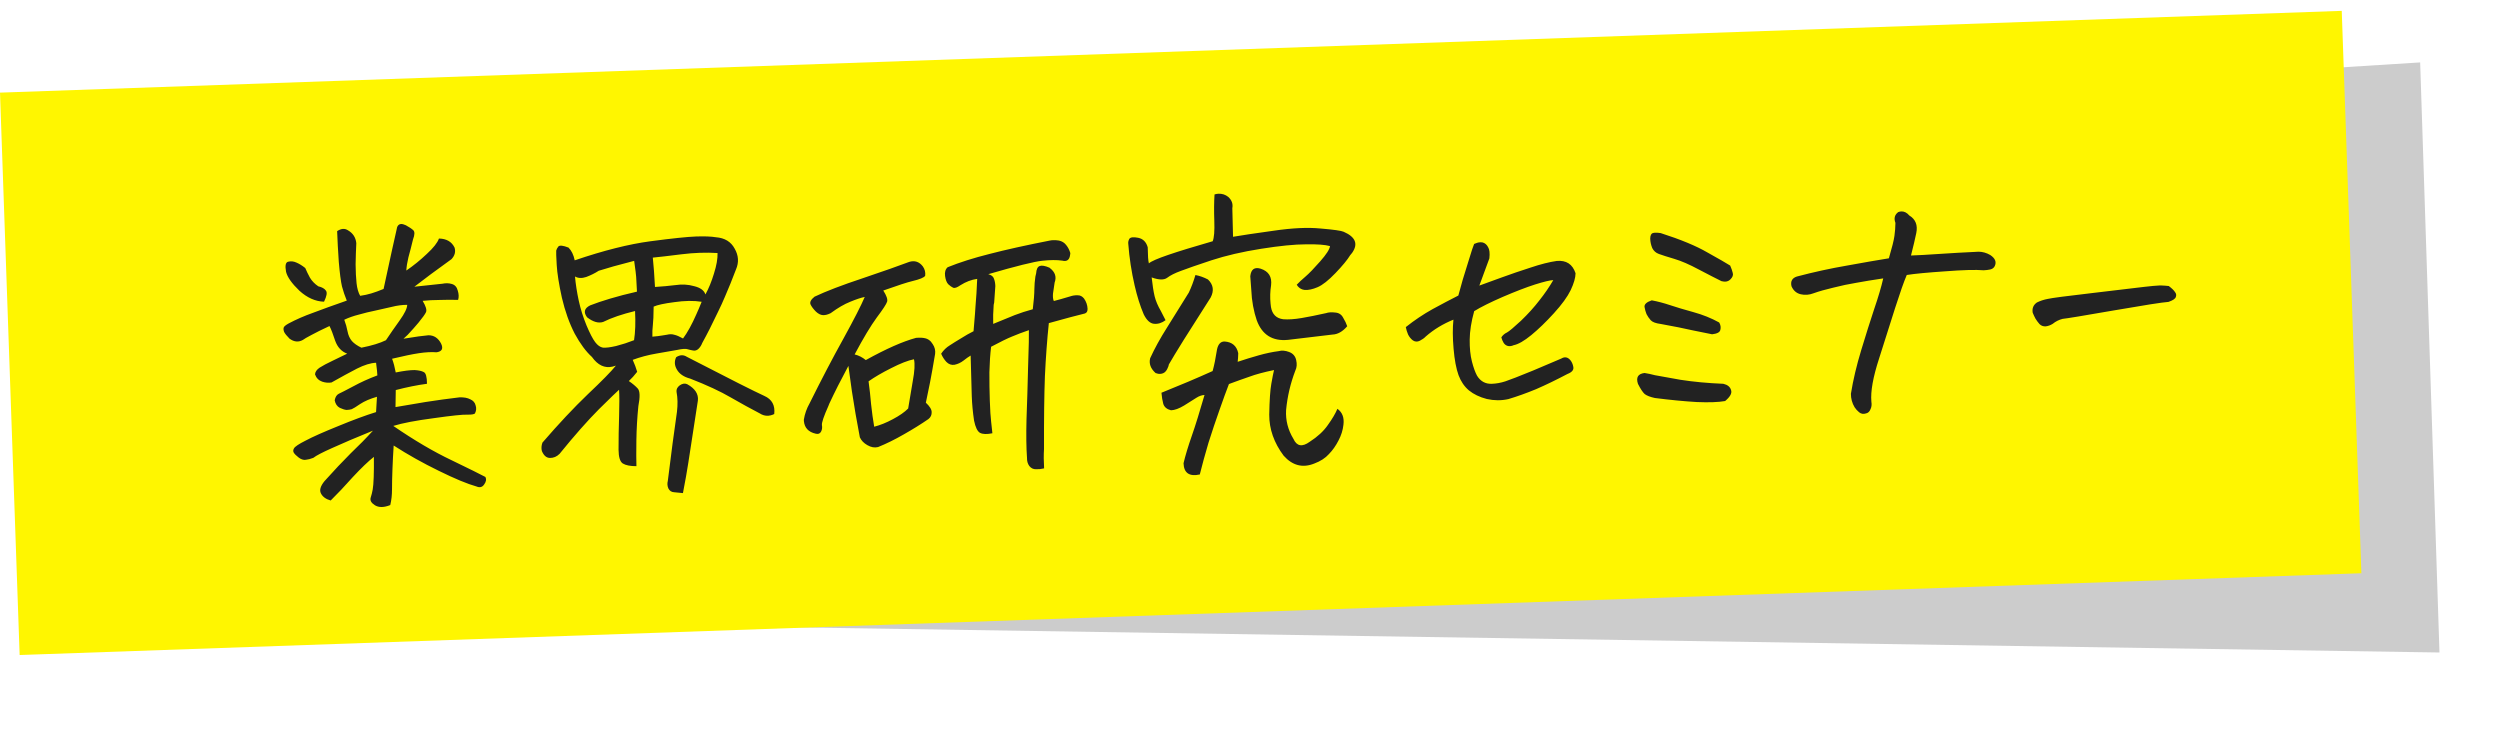
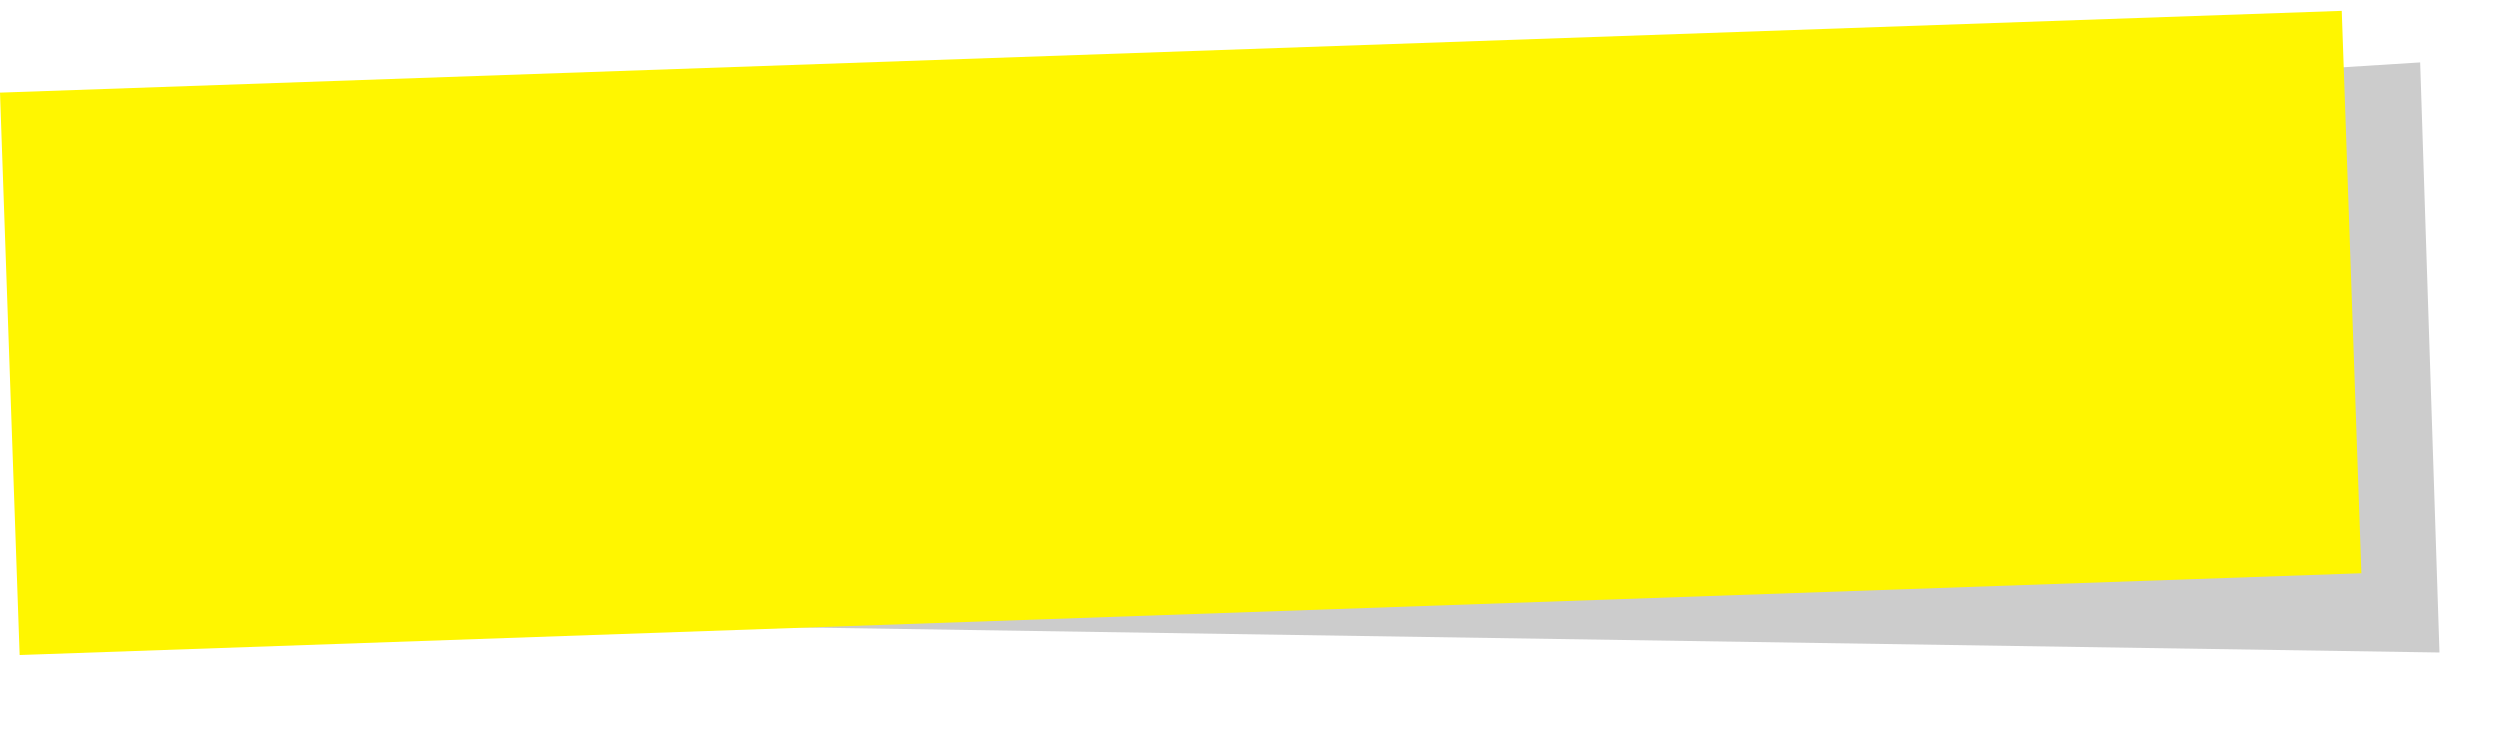
<svg xmlns="http://www.w3.org/2000/svg" width="271" height="80" viewBox="0 0 271 80" fill="none">
  <g filter="url(#filter0_f_5537_17879)">
    <path d="M61.565 19.4L262.345 6.766L264.439 70.73L53 67.498L61.565 19.4Z" fill="black" fill-opacity="0.2" />
  </g>
  <rect width="254" height="61" transform="translate(0 10.041) rotate(-2)" fill="#FFF600" />
-   <path d="M42.897 40.375C43.767 40.198 44.452 40.112 44.952 40.115C45.391 40.142 45.716 40.214 45.929 40.331C46.162 40.427 46.281 40.851 46.286 41.601C45.228 41.742 44.1 41.969 42.901 42.282L42.872 44.128L46.136 43.576C47.339 43.388 48.563 43.22 49.808 43.072C50.287 43.056 50.675 43.126 50.972 43.282C51.29 43.417 51.485 43.639 51.559 43.95C51.652 44.238 51.631 44.52 51.494 44.796C51.436 44.902 51.166 44.953 50.687 44.949C50.206 44.924 48.991 45.05 47.041 45.327C45.091 45.583 43.621 45.863 42.631 46.169C44.916 47.736 47.023 48.975 48.952 49.888C50.881 50.821 52.101 51.425 52.611 51.699C52.745 51.944 52.702 52.217 52.483 52.516C52.285 52.815 52.006 52.887 51.647 52.733C50.657 52.455 49.293 51.888 47.553 51.031C45.836 50.195 44.209 49.282 42.674 48.294C42.619 49.129 42.576 49.975 42.543 50.831C42.511 51.687 42.494 52.417 42.495 53.021C42.496 53.647 42.432 54.222 42.305 54.748C41.627 55.022 41.074 55.031 40.648 54.774C40.243 54.517 40.088 54.242 40.182 53.946C40.276 53.651 40.349 53.357 40.401 53.063C40.453 52.77 40.49 52.32 40.51 51.715C40.532 51.13 40.538 50.401 40.528 49.525C39.919 50.005 39.163 50.73 38.258 51.7C37.376 52.689 36.572 53.541 35.846 54.254C35.32 54.106 34.967 53.847 34.787 53.478C34.608 53.13 34.739 52.688 35.179 52.151C36.202 51.011 37.147 50.008 38.013 49.144C38.901 48.3 39.706 47.48 40.428 46.683C38.579 47.436 37.11 48.06 36.023 48.557C34.955 49.032 34.269 49.389 33.965 49.63C33.677 49.744 33.398 49.816 33.128 49.846C32.879 49.876 32.626 49.791 32.369 49.591C32.112 49.392 31.939 49.221 31.851 49.078C31.762 48.935 31.767 48.779 31.866 48.608C31.963 48.417 32.391 48.131 33.149 47.751C33.906 47.349 35.076 46.829 36.659 46.19C38.262 45.529 39.63 45.023 40.765 44.67L40.863 43.01C40.12 43.223 39.514 43.484 39.045 43.792C38.598 44.1 38.291 44.288 38.127 44.356C37.962 44.404 37.775 44.431 37.567 44.438C37.379 44.424 37.137 44.349 36.84 44.213C36.543 44.057 36.356 43.782 36.28 43.389C36.351 43.032 36.499 42.797 36.724 42.685C36.97 42.572 37.493 42.304 38.291 41.88C39.109 41.434 39.981 41.039 40.907 40.694C40.898 40.424 40.851 39.967 40.766 39.323C40.183 39.344 39.492 39.555 38.693 39.959C37.915 40.361 36.994 40.862 35.931 41.462C35.599 41.515 35.265 41.485 34.927 41.372C34.547 41.239 34.288 40.977 34.149 40.586C34.161 40.315 34.329 40.069 34.655 39.849C35.002 39.629 35.462 39.383 36.037 39.113C36.611 38.843 37.144 38.585 37.636 38.338C37.023 38.109 36.59 37.645 36.336 36.945C36.102 36.224 35.896 35.689 35.717 35.341C34.897 35.724 34.241 36.049 33.75 36.316C33.279 36.562 32.973 36.74 32.831 36.849C32.361 37.115 31.88 37.07 31.387 36.712C31.085 36.409 30.889 36.166 30.799 35.982C30.73 35.796 30.714 35.641 30.752 35.514C30.789 35.388 30.971 35.236 31.299 35.057C32.097 34.633 32.98 34.248 33.947 33.902C34.914 33.534 36.129 33.096 37.591 32.586C37.386 32.093 37.212 31.578 37.068 31.041C36.945 30.503 36.831 29.621 36.725 28.395C36.64 27.147 36.581 26.034 36.546 25.056C36.974 24.77 37.359 24.735 37.7 24.953C38.253 25.267 38.561 25.736 38.624 26.359C38.587 27.09 38.562 27.852 38.548 28.644C38.555 29.436 38.589 30.123 38.651 30.704C38.712 31.265 38.843 31.719 39.042 32.067C39.458 32.01 39.861 31.923 40.253 31.805C40.645 31.688 41.087 31.526 41.581 31.321C42.011 29.326 42.316 27.919 42.496 27.099L42.983 24.925C43.031 24.506 43.201 24.292 43.492 24.282C43.617 24.277 43.786 24.323 43.998 24.42C44.359 24.616 44.626 24.794 44.798 24.955C44.97 25.116 44.961 25.45 44.77 25.957C44.588 26.713 44.423 27.355 44.275 27.881C44.147 28.407 44.07 28.889 44.044 29.328C44.818 28.8 45.557 28.201 46.264 27.53C46.991 26.859 47.43 26.302 47.581 25.858C48.395 25.872 48.958 26.196 49.272 26.831C49.413 27.285 49.303 27.706 48.941 28.094C47.294 29.277 45.953 30.272 44.918 31.08C45.956 30.96 46.974 30.852 47.971 30.754C48.323 30.679 48.657 30.689 48.972 30.782C49.309 30.874 49.526 31.117 49.623 31.509C49.74 31.881 49.752 32.214 49.658 32.509C49.032 32.489 48.376 32.491 47.688 32.515C47.001 32.518 46.376 32.55 45.816 32.612C46.17 33.204 46.289 33.617 46.172 33.85C46.075 34.062 45.806 34.436 45.367 34.973C45.047 35.359 44.655 35.8 44.193 36.296C44.052 36.426 43.901 36.566 43.739 36.718C45.024 36.506 45.926 36.381 46.446 36.342C47.051 36.342 47.51 36.649 47.823 37.263C48.071 37.797 47.904 38.105 47.324 38.188C46.78 38.144 46.145 38.177 45.42 38.285C44.694 38.394 43.721 38.595 42.502 38.888C42.663 39.32 42.794 39.815 42.897 40.375ZM37.319 34.66C37.48 35.092 37.599 35.515 37.676 35.929C37.754 36.343 37.912 36.692 38.151 36.976C38.389 37.238 38.731 37.477 39.176 37.69C40.315 37.463 41.202 37.192 41.837 36.878C42.293 36.195 42.789 35.48 43.326 34.731C43.862 33.983 44.135 33.421 44.142 33.045C43.621 33.043 43.071 33.114 42.492 33.259C41.913 33.384 41.313 33.519 40.693 33.666C40.072 33.792 39.473 33.938 38.895 34.104C38.316 34.249 37.791 34.435 37.319 34.66ZM35.125 32.704C34.186 32.674 33.296 32.278 32.457 31.515C31.637 30.73 31.155 30.049 31.009 29.47C30.881 28.787 30.962 28.419 31.253 28.367C31.542 28.295 31.835 28.326 32.131 28.462C32.449 28.597 32.768 28.794 33.09 29.054C33.227 29.383 33.395 29.731 33.596 30.099C33.817 30.467 34.12 30.779 34.504 31.037C34.903 31.127 35.18 31.284 35.333 31.508C35.486 31.711 35.417 32.11 35.125 32.704ZM68.587 39.008C68.79 39.46 68.951 39.892 69.07 40.305C68.77 40.691 68.469 41.024 68.166 41.306C68.572 41.584 68.894 41.854 69.133 42.116C69.371 42.379 69.394 43.014 69.199 44.021C69.075 45.235 69.003 46.467 68.984 47.719C68.966 48.991 68.968 49.929 68.989 50.533C68.322 50.535 67.829 50.438 67.509 50.24C67.21 50.042 67.058 49.547 67.051 48.755C67.05 47.546 67.07 46.326 67.111 45.095C67.15 43.843 67.148 42.894 67.105 42.25C66.903 42.423 66.177 43.126 64.927 44.358C63.699 45.589 62.275 47.203 60.656 49.198C60.354 49.5 60.005 49.648 59.608 49.641C59.233 49.633 58.943 49.383 58.738 48.889C58.665 48.6 58.686 48.297 58.8 47.98C60.563 45.938 62.201 44.193 63.714 42.743C65.248 41.293 66.264 40.257 66.764 39.635C66.64 39.681 66.516 39.717 66.392 39.742C65.544 39.938 64.802 39.589 64.167 38.694C63.521 38.112 62.897 37.269 62.296 36.164C61.715 35.038 61.252 33.74 60.909 32.272C60.587 30.803 60.4 29.622 60.348 28.727C60.296 27.833 60.278 27.312 60.293 27.166C60.33 27.018 60.408 26.87 60.528 26.72C60.668 26.569 61.035 26.608 61.626 26.838C61.95 27.16 62.175 27.621 62.3 28.221C65.431 27.153 68.169 26.463 70.514 26.152C72.859 25.841 74.5 25.669 75.437 25.636C76.374 25.604 77.094 25.631 77.597 25.717C78.558 25.788 79.24 26.202 79.641 26.959C80.063 27.695 80.11 28.444 79.782 29.206C79.382 30.262 78.988 31.235 78.602 32.123C78.352 32.716 78.1 33.267 77.847 33.776C77.226 35.09 76.651 36.225 76.121 37.182C76.026 37.435 75.887 37.649 75.706 37.822C75.544 37.973 75.359 38.032 75.149 37.998C74.939 37.963 74.74 37.918 74.55 37.862C74.36 37.785 73.975 37.809 73.396 37.934C72.837 38.037 72.091 38.167 71.158 38.325C70.246 38.481 69.389 38.709 68.587 39.008ZM68.84 33.715C67.434 34.056 66.28 34.451 65.379 34.899C64.863 35.063 64.284 34.896 63.641 34.397C63.226 33.849 63.336 33.417 63.971 33.103C64.547 32.875 65.268 32.631 66.135 32.371C67.001 32.112 67.972 31.859 69.047 31.613C68.995 30.718 68.966 30.188 68.961 30.021C68.954 29.834 68.882 29.253 68.743 28.278C67.049 28.712 65.769 29.07 64.903 29.35C64.496 29.614 64.045 29.838 63.551 30.023C63.077 30.185 62.67 30.168 62.33 29.971C62.4 30.782 62.535 31.653 62.734 32.584C62.932 33.494 63.214 34.391 63.578 35.275C63.942 36.138 64.255 36.742 64.517 37.087C64.779 37.432 65.057 37.631 65.351 37.683C65.665 37.714 66.142 37.656 66.783 37.508C67.444 37.339 68.094 37.129 68.731 36.877C68.868 36.018 68.904 34.964 68.84 33.715ZM76.469 31.917C76.822 31.279 77.129 30.528 77.391 29.664C77.673 28.779 77.803 28.034 77.782 27.43C76.549 27.349 75.237 27.394 73.847 27.568C72.477 27.741 71.449 27.86 70.764 27.926C70.857 28.819 70.936 29.879 71 31.107C71.79 31.058 72.528 30.991 73.213 30.905C73.918 30.797 74.597 30.835 75.249 31.021C75.922 31.185 76.329 31.484 76.469 31.917ZM74.031 53.452C73.718 53.422 73.404 53.391 73.09 53.36C72.798 53.349 72.585 53.211 72.45 52.945C72.337 52.678 72.317 52.407 72.391 52.134C72.537 50.961 72.709 49.611 72.906 48.082C73.124 46.574 73.282 45.432 73.38 44.657C73.478 43.862 73.463 43.133 73.335 42.47C73.305 42.2 73.422 41.967 73.686 41.77C73.971 41.572 74.241 41.531 74.495 41.648C75.345 42.118 75.731 42.709 75.651 43.421C75.091 47.089 74.743 49.352 74.606 50.212C74.47 51.092 74.279 52.172 74.031 53.452ZM83.926 44.883C83.373 45.152 82.85 45.129 82.36 44.813C81.383 44.305 80.331 43.727 79.204 43.078C78.097 42.429 76.635 41.75 74.818 41.042C74.123 40.858 73.643 40.531 73.376 40.061C73.11 39.611 73.084 39.164 73.298 38.719C73.706 38.455 74.091 38.441 74.454 38.678C76.894 39.927 78.762 40.884 80.057 41.547C81.373 42.21 82.306 42.667 82.857 42.919C83.683 43.286 84.039 43.941 83.926 44.883ZM72.306 36.283C72.596 36.211 72.856 36.212 73.088 36.287C73.34 36.341 73.657 36.476 74.04 36.692C74.518 36.05 74.999 35.178 75.481 34.077C75.675 33.654 75.867 33.199 76.059 32.713C75.199 32.576 74.21 32.59 73.09 32.754C71.99 32.896 71.245 33.058 70.855 33.238C70.846 34.177 70.818 34.845 70.769 35.242C70.72 35.64 70.704 36.058 70.719 36.495C71.155 36.459 71.519 36.415 71.809 36.363C72.016 36.335 72.182 36.308 72.306 36.283ZM91.967 39.662C91.165 41.149 90.472 42.518 89.891 43.768L89.805 43.99C89.302 45.112 89.066 45.808 89.096 46.078C89.147 46.347 89.114 46.588 88.996 46.801C88.878 47.014 88.683 47.083 88.409 47.009C87.632 46.828 87.209 46.373 87.142 45.646L87.137 45.49C87.24 44.861 87.448 44.27 87.763 43.717C89.048 41.129 90.269 38.793 91.427 36.71C92.583 34.606 93.354 33.099 93.739 32.189C93.346 32.265 92.82 32.44 92.162 32.713C91.525 32.965 90.82 33.375 90.048 33.944C89.741 34.1 89.462 34.173 89.211 34.161C88.961 34.149 88.706 34.022 88.448 33.781C88.167 33.499 87.97 33.235 87.857 32.989C87.765 32.742 87.912 32.465 88.297 32.16C89.527 31.575 91.266 30.91 93.512 30.164C95.778 29.397 97.457 28.807 98.547 28.394C99.145 28.206 99.64 28.366 100.033 28.874C100.252 29.179 100.337 29.52 100.288 29.897C100.169 30.088 99.697 30.282 98.87 30.478C98.353 30.6 97.312 30.939 95.747 31.494C96.1 32.044 96.239 32.446 96.164 32.698C96.09 32.951 95.714 33.527 95.037 34.426C94.38 35.325 93.582 36.656 92.643 38.419C93.085 38.528 93.488 38.733 93.853 39.033C96.061 37.809 97.878 37.006 99.303 36.623C99.719 36.587 100.064 36.606 100.337 36.68C100.548 36.735 100.739 36.854 100.912 37.035L101.11 37.31C101.329 37.636 101.415 37.987 101.365 38.364C101.158 39.601 100.975 40.629 100.816 41.448C100.657 42.266 100.506 43.001 100.362 43.652C100.793 44.054 101.003 44.401 100.992 44.694C101.002 44.985 100.886 45.229 100.643 45.425C99.849 45.974 98.961 46.526 97.98 47.081C97.02 47.636 96.087 48.096 95.183 48.461C94.811 48.557 94.423 48.488 94.018 48.252C93.636 48.036 93.365 47.753 93.207 47.404C92.876 45.686 92.588 44.018 92.344 42.4C92.208 41.467 92.082 40.554 91.967 39.662ZM94.152 41.336C94.264 42.145 94.355 42.976 94.427 43.828C94.519 44.68 94.631 45.489 94.762 46.256C95.423 46.087 96.101 45.813 96.797 45.434C97.513 45.055 98.062 44.671 98.445 44.282C98.582 43.444 98.746 42.468 98.937 41.357C99.148 40.224 99.192 39.42 99.072 38.944C98.43 39.071 97.607 39.392 96.604 39.906C95.62 40.399 94.803 40.876 94.152 41.336ZM111.532 35.789C110.852 36.021 110.245 36.251 109.711 36.478C109.197 36.684 108.438 37.054 107.436 37.589C107.338 38.385 107.277 39.304 107.251 40.347C107.245 41.369 107.26 42.4 107.296 43.441C107.332 44.483 107.379 45.231 107.437 45.688C107.495 46.145 107.541 46.57 107.575 46.965C106.975 47.09 106.527 47.075 106.229 46.918C105.953 46.761 105.739 46.321 105.589 45.596C105.453 44.684 105.37 43.801 105.34 42.947C105.31 42.093 105.269 40.625 105.218 38.542C104.993 38.675 104.728 38.862 104.424 39.102C104.14 39.32 103.822 39.467 103.47 39.541C103.138 39.595 102.843 39.49 102.584 39.228C102.345 38.966 102.158 38.67 102.021 38.341C102.279 37.957 102.591 37.654 102.959 37.433C103.326 37.191 103.734 36.937 104.183 36.671C104.632 36.384 105.081 36.129 105.532 35.905C105.593 35.256 105.644 34.64 105.686 34.054C105.717 33.741 105.738 33.438 105.748 33.145C105.823 32.309 105.883 31.338 105.928 30.231C105.306 30.315 104.699 30.545 104.107 30.92C103.761 31.162 103.504 31.254 103.335 31.197C103.166 31.12 102.984 30.991 102.79 30.81C102.617 30.628 102.502 30.33 102.446 29.915C102.39 29.5 102.483 29.184 102.726 28.967C104.021 28.442 105.536 27.962 107.272 27.526C109.028 27.069 111.2 26.587 113.788 26.079C113.912 26.054 114.037 26.039 114.162 26.035C114.37 26.028 114.579 26.041 114.788 26.076C115.124 26.147 115.391 26.315 115.588 26.579C115.784 26.823 115.929 27.109 116.024 27.44L116 27.628C115.935 28.172 115.651 28.38 115.146 28.252C114.559 28.168 113.84 28.172 112.989 28.265C112.096 28.358 110.143 28.844 107.13 29.72C107.466 29.813 107.67 29.972 107.74 30.199C107.832 30.425 107.883 30.695 107.894 31.007C107.85 31.55 107.808 32.146 107.769 32.794L107.715 33.045C107.658 33.798 107.64 34.486 107.662 35.111L110.005 34.154C110.601 33.925 111.251 33.714 111.953 33.523C112.067 32.602 112.124 31.87 112.126 31.328C112.132 30.89 112.168 30.441 112.236 29.98C112.273 29.853 112.3 29.738 112.317 29.633C112.344 29.194 112.47 28.929 112.696 28.838C112.922 28.747 113.279 28.807 113.765 29.019L113.798 29.049C114.376 29.488 114.551 30.013 114.322 30.626C114.254 31.066 114.195 31.464 114.145 31.82C114.115 32.176 114.146 32.446 114.236 32.63C114.711 32.509 115.299 32.343 116 32.131C116.268 32.038 116.538 31.997 116.809 32.009C117.08 31.999 117.313 32.116 117.509 32.359C117.751 32.706 117.878 33.076 117.892 33.472C117.902 33.742 117.803 33.913 117.597 33.983C117.391 34.031 116.874 34.164 116.048 34.38C115.242 34.596 114.458 34.811 113.694 35.026C113.506 36.825 113.365 38.737 113.269 40.763C113.193 42.767 113.16 45.405 113.17 48.677C113.13 49.325 113.134 50.023 113.181 50.772C112.891 50.844 112.6 50.876 112.308 50.865C112.017 50.875 111.773 50.758 111.577 50.515C111.402 50.271 111.318 49.982 111.328 49.648C111.247 48.546 111.23 47.14 111.274 45.429C111.339 43.717 111.397 41.797 111.448 39.669C111.52 37.541 111.548 36.247 111.532 35.789ZM138.105 40.114C137.008 40.34 136.12 40.58 135.441 40.833C134.761 41.065 134.02 41.331 133.217 41.63C132.931 42.369 132.588 43.309 132.19 44.448C131.791 45.567 131.395 46.748 131.001 47.992C130.628 49.256 130.313 50.403 130.058 51.433C128.92 51.681 128.332 51.275 128.295 50.213C128.495 49.372 128.794 48.382 129.192 47.242C129.59 46.102 130.049 44.627 130.57 42.816C130.278 42.827 129.98 42.931 129.674 43.129C129.368 43.327 128.93 43.603 128.358 43.957C127.807 44.289 127.333 44.462 126.938 44.475C126.496 44.366 126.217 44.136 126.101 43.785C126.005 43.434 125.939 43.03 125.902 42.573C127.896 41.774 129.745 40.99 131.448 40.222C131.615 39.632 131.776 38.845 131.929 37.86C132.055 37.292 132.327 37.012 132.744 37.018C133.559 37.073 134.053 37.494 134.226 38.28C134.218 38.655 134.198 38.969 134.165 39.22C134.928 38.964 135.691 38.729 136.454 38.515C137.218 38.3 137.932 38.15 138.596 38.065C138.947 37.969 139.324 37.998 139.725 38.15C140.147 38.302 140.408 38.595 140.506 39.03C140.605 39.464 140.576 39.84 140.42 40.158C139.885 41.553 139.55 42.982 139.413 44.446C139.348 45.553 139.613 46.597 140.21 47.577C140.572 48.377 141.159 48.481 141.972 47.89C142.829 47.339 143.485 46.733 143.941 46.07C144.419 45.407 144.763 44.822 144.975 44.315C145.509 44.692 145.727 45.268 145.629 46.043C145.566 46.629 145.388 47.198 145.094 47.75C144.802 48.323 144.454 48.815 144.052 49.225C143.671 49.655 143.14 49.997 142.461 50.25C141.207 50.752 140.103 50.468 139.148 49.396C138.099 47.994 137.578 46.511 137.586 44.948C137.615 43.383 137.69 42.265 137.813 41.594C137.934 40.902 138.032 40.409 138.105 40.114ZM146.038 35.366C145.537 35.946 145.005 36.246 144.443 36.266C142.845 36.467 141.236 36.659 139.617 36.841C137.934 37.004 136.804 36.293 136.228 34.708C136.156 34.46 136.086 34.223 136.015 33.996C135.871 33.438 135.768 32.879 135.706 32.318C135.636 31.508 135.578 30.718 135.53 29.948C135.608 29.195 135.984 28.921 136.658 29.127C137.523 29.409 137.898 30.011 137.784 30.932C137.682 31.582 137.663 32.239 137.728 32.904C137.753 33.028 137.768 33.153 137.772 33.278C137.904 34.066 138.347 34.509 139.101 34.607C139.665 34.65 140.331 34.606 141.098 34.475C141.864 34.344 142.744 34.167 143.737 33.945C144.005 33.852 144.337 33.83 144.735 33.879C145.132 33.907 145.42 34.095 145.599 34.443C145.798 34.77 145.944 35.077 146.038 35.366ZM129.584 29.812C130.046 29.9 130.5 30.061 130.945 30.296C131.528 30.859 131.624 31.512 131.233 32.255L128.328 36.828C127.558 38.064 127.016 38.959 126.702 39.512C126.686 39.638 126.648 39.753 126.589 39.86C126.513 40.071 126.394 40.242 126.232 40.373C126.049 40.504 125.821 40.554 125.549 40.521L125.265 40.438C124.727 39.956 124.531 39.421 124.677 38.832C125.161 37.773 125.769 36.668 126.5 35.516C127.23 34.344 128.02 33.077 128.869 31.713C129.141 31.14 129.379 30.507 129.584 29.812ZM125.843 33.726C126 34.033 126.168 34.361 126.347 34.709C125.94 35.015 125.518 35.144 125.078 35.097C124.66 35.049 124.293 34.708 123.979 34.072C123.593 33.169 123.265 32.127 122.995 30.948C122.651 29.46 122.421 27.956 122.306 26.439C122.279 26.273 122.314 26.094 122.412 25.903C122.53 25.712 122.852 25.669 123.377 25.776C123.902 25.883 124.247 26.225 124.413 26.803C124.423 27.678 124.464 28.26 124.537 28.549C124.779 28.332 125.478 28.027 126.631 27.632C127.785 27.237 129.393 26.743 131.457 26.15C131.611 25.77 131.669 25.038 131.631 23.955C131.592 22.852 131.601 21.893 131.655 21.078C131.8 21.031 131.945 21.005 132.091 21C132.486 20.986 132.834 21.099 133.134 21.339C133.521 21.68 133.671 22.091 133.584 22.574L133.661 25.667C134.572 25.51 136.034 25.292 138.047 25.013C140.079 24.713 141.786 24.633 143.166 24.772C144.567 24.89 145.395 25.007 145.649 25.123C146.94 25.683 147.248 26.443 146.573 27.405L146.363 27.662C146.067 28.152 145.537 28.796 144.773 29.594C144.009 30.392 143.36 30.904 142.826 31.131C142.292 31.359 141.826 31.458 141.429 31.43C141.136 31.399 140.892 31.272 140.696 31.049L140.565 30.866C140.806 30.608 141.119 30.316 141.504 29.989C141.909 29.642 142.442 29.092 143.103 28.339C143.785 27.565 144.141 27.01 144.171 26.676C143.645 26.527 142.777 26.464 141.569 26.485C140.36 26.486 138.74 26.646 136.708 26.968C134.676 27.289 132.877 27.706 131.311 28.219C129.765 28.732 128.663 29.114 128.005 29.366C127.367 29.597 126.875 29.844 126.53 30.106C126.185 30.368 125.621 30.357 124.84 30.071C124.932 30.922 125.04 31.607 125.162 32.124C125.284 32.62 125.511 33.154 125.843 33.726ZM168.377 30.364C168.023 30.377 167.361 30.535 166.392 30.84C165.444 31.144 164.282 31.591 162.906 32.181C161.551 32.771 160.516 33.286 159.802 33.728C159.487 34.865 159.325 35.892 159.315 36.809C159.305 37.727 159.385 38.516 159.554 39.178C159.723 39.839 159.908 40.353 160.108 40.722C160.484 41.334 161.016 41.628 161.703 41.604C162.202 41.587 162.699 41.496 163.194 41.333C163.689 41.17 164.686 40.781 166.186 40.166C167.686 39.529 168.703 39.098 169.237 38.871C169.604 38.649 169.929 38.701 170.212 39.024C170.385 39.227 170.499 39.483 170.551 39.794C170.604 40.105 170.393 40.352 169.92 40.535C168.692 41.183 167.554 41.733 166.507 42.187C165.459 42.619 164.461 42.977 163.512 43.261C162.746 43.433 161.964 43.429 161.166 43.249C160.388 43.047 159.741 42.736 159.226 42.316C158.732 41.895 158.358 41.346 158.105 40.667C157.851 39.967 157.672 39.014 157.568 37.809C157.463 36.603 157.458 35.551 157.551 34.651C156.421 35.107 155.42 35.716 154.551 36.476C154.39 36.648 154.176 36.801 153.91 36.936C153.644 37.07 153.393 37.058 153.158 36.899C152.944 36.74 152.77 36.527 152.636 36.261C152.522 35.994 152.44 35.726 152.389 35.457C153.322 34.715 154.289 34.067 155.291 33.51C156.314 32.953 157.245 32.462 158.085 32.037C158.252 31.448 158.41 30.879 158.557 30.332C158.726 29.784 158.951 29.057 159.232 28.151C159.512 27.224 159.701 26.654 159.797 26.443C160.044 26.33 160.26 26.27 160.448 26.264C160.552 26.26 160.646 26.267 160.73 26.285C160.983 26.36 161.176 26.53 161.311 26.796C161.465 27.041 161.51 27.446 161.447 28.011C161.103 28.919 160.742 29.901 160.361 30.957C160.959 30.748 161.751 30.46 162.739 30.092C163.748 29.723 164.798 29.364 165.891 29.013C167.003 28.64 167.954 28.399 168.742 28.288C169.781 28.189 170.464 28.634 170.79 29.623C170.786 30.103 170.609 30.714 170.26 31.456C169.91 32.176 169.303 33.011 168.44 33.958C167.577 34.905 166.76 35.695 165.99 36.326C165.22 36.958 164.576 37.324 164.058 37.426C163.874 37.515 163.677 37.543 163.467 37.509C163.257 37.454 163.096 37.334 162.985 37.15C162.875 36.967 162.795 36.771 162.746 36.565C162.905 36.33 163.107 36.156 163.353 36.043C163.599 35.909 164.105 35.485 164.872 34.771C165.639 34.035 166.301 33.303 166.859 32.575C167.438 31.846 167.944 31.109 168.377 30.364ZM179.392 43.144C178.888 43.036 178.518 42.893 178.283 42.714C178.067 42.513 177.825 42.146 177.556 41.613C177.323 40.913 177.56 40.519 178.266 40.432C178.601 40.482 178.979 40.563 179.4 40.673C179.841 40.762 180.764 40.928 182.169 41.171C183.594 41.392 185.142 41.536 186.812 41.603C187.274 41.712 187.553 41.942 187.649 42.293C187.764 42.622 187.549 43.015 187.002 43.472C186.277 43.602 185.246 43.638 183.91 43.58C182.573 43.502 181.067 43.356 179.392 43.144ZM180.019 25.267C182.19 25.963 183.882 26.665 185.095 27.373C186.328 28.059 187.147 28.531 187.552 28.788C187.688 29.096 187.781 29.364 187.831 29.591C187.901 29.818 187.815 30.05 187.573 30.288C187.332 30.526 187.011 30.589 186.611 30.478C186.017 30.186 185.2 29.766 184.159 29.219C183.139 28.671 182.25 28.285 181.492 28.061C180.734 27.838 180.175 27.659 179.816 27.526C179.499 27.412 179.263 27.201 179.106 26.894C178.97 26.565 178.895 26.224 178.883 25.87C178.891 25.515 178.988 25.314 179.174 25.266C179.236 25.243 179.319 25.229 179.423 25.226C179.59 25.22 179.788 25.234 180.019 25.267ZM180.019 35.117C179.495 35.052 179.136 34.919 178.942 34.717C178.746 34.495 178.592 34.271 178.48 34.045C178.389 33.819 178.317 33.561 178.266 33.271C178.235 32.98 178.497 32.742 179.054 32.556C179.704 32.679 180.367 32.854 181.042 33.08C181.717 33.307 182.56 33.559 183.57 33.836C184.58 34.114 185.51 34.488 186.361 34.958C186.516 35.224 186.557 35.493 186.483 35.767C186.429 36.019 186.132 36.175 185.592 36.236C185.067 36.129 184.364 35.987 183.482 35.809C182.621 35.61 181.466 35.379 180.019 35.117ZM207.151 27.697C207.942 27.669 208.951 27.613 210.178 27.529C211.426 27.444 212.862 27.362 214.485 27.285C214.923 27.29 215.344 27.411 215.748 27.647C216.282 28.003 216.442 28.404 216.228 28.85C216.131 29.041 215.968 29.161 215.741 29.211C215.513 29.26 215.274 29.29 215.024 29.298C214.167 29.224 212.772 29.262 210.838 29.413C208.925 29.543 207.543 29.674 206.693 29.808C206.385 30.527 205.968 31.709 205.441 33.354C204.935 34.977 204.353 36.811 203.695 38.856C203.036 40.88 202.757 42.443 202.858 43.544C202.91 43.855 202.878 44.127 202.761 44.36C202.666 44.614 202.504 44.765 202.277 44.815C201.988 44.908 201.737 44.865 201.522 44.685C201.329 44.525 201.166 44.343 201.034 44.139C200.768 43.69 200.636 43.205 200.639 42.683C200.879 41.195 201.251 39.618 201.756 37.954C202.261 36.29 202.73 34.803 203.164 33.496C203.618 32.167 203.944 31.061 204.142 30.178C203.022 30.343 202.048 30.502 201.22 30.656C200.411 30.788 199.584 30.963 198.736 31.18C197.889 31.377 197.176 31.579 196.6 31.787C196.127 31.97 195.659 32.007 195.197 31.898C194.734 31.789 194.401 31.498 194.197 31.026C194.074 30.488 194.27 30.138 194.786 29.974C196.603 29.493 198.424 29.096 200.247 28.782C202.091 28.447 203.593 28.186 204.754 28C205.09 26.862 205.291 26.053 205.357 25.571C205.424 25.089 205.459 24.619 205.464 24.16C205.28 23.666 205.381 23.277 205.767 22.992C205.891 22.946 206.005 22.922 206.109 22.918C206.421 22.907 206.708 23.053 206.968 23.357C207.65 23.771 207.901 24.408 207.723 25.269C207.598 25.878 207.408 26.687 207.151 27.697ZM235.096 31.005C235.439 31.264 235.665 31.485 235.776 31.669C235.907 31.831 235.934 32.008 235.857 32.198C235.801 32.388 235.536 32.563 235.062 32.726C234.418 32.769 232.438 33.078 229.122 33.653C225.828 34.226 223.983 34.53 223.588 34.565C223.196 34.662 222.837 34.841 222.513 35.103C222.268 35.257 222.011 35.35 221.741 35.38C221.47 35.389 221.248 35.303 221.075 35.122C220.901 34.919 220.759 34.726 220.648 34.543C220.537 34.338 220.436 34.123 220.344 33.897C220.265 33.42 220.419 33.05 220.806 32.786C221.175 32.606 221.566 32.478 221.981 32.401C222.394 32.303 224.013 32.09 226.836 31.762C229.66 31.435 231.518 31.213 232.41 31.099C233.179 31.009 233.729 30.959 234.062 30.947C234.125 30.945 234.177 30.943 234.218 30.942C234.531 30.952 234.824 30.973 235.096 31.005Z" fill="#222222" />
  <defs>
    <filter id="filter0_f_5537_17879" x="47" y="0.766" width="223.438" height="75.964" filterUnits="userSpaceOnUse" color-interpolation-filters="sRGB">
      <feFlood flood-opacity="0" result="BackgroundImageFix" />
      <feBlend mode="normal" in="SourceGraphic" in2="BackgroundImageFix" result="shape" />
      <feGaussianBlur stdDeviation="3" result="effect1_foregroundBlur_5537_17879" />
    </filter>
  </defs>
</svg>